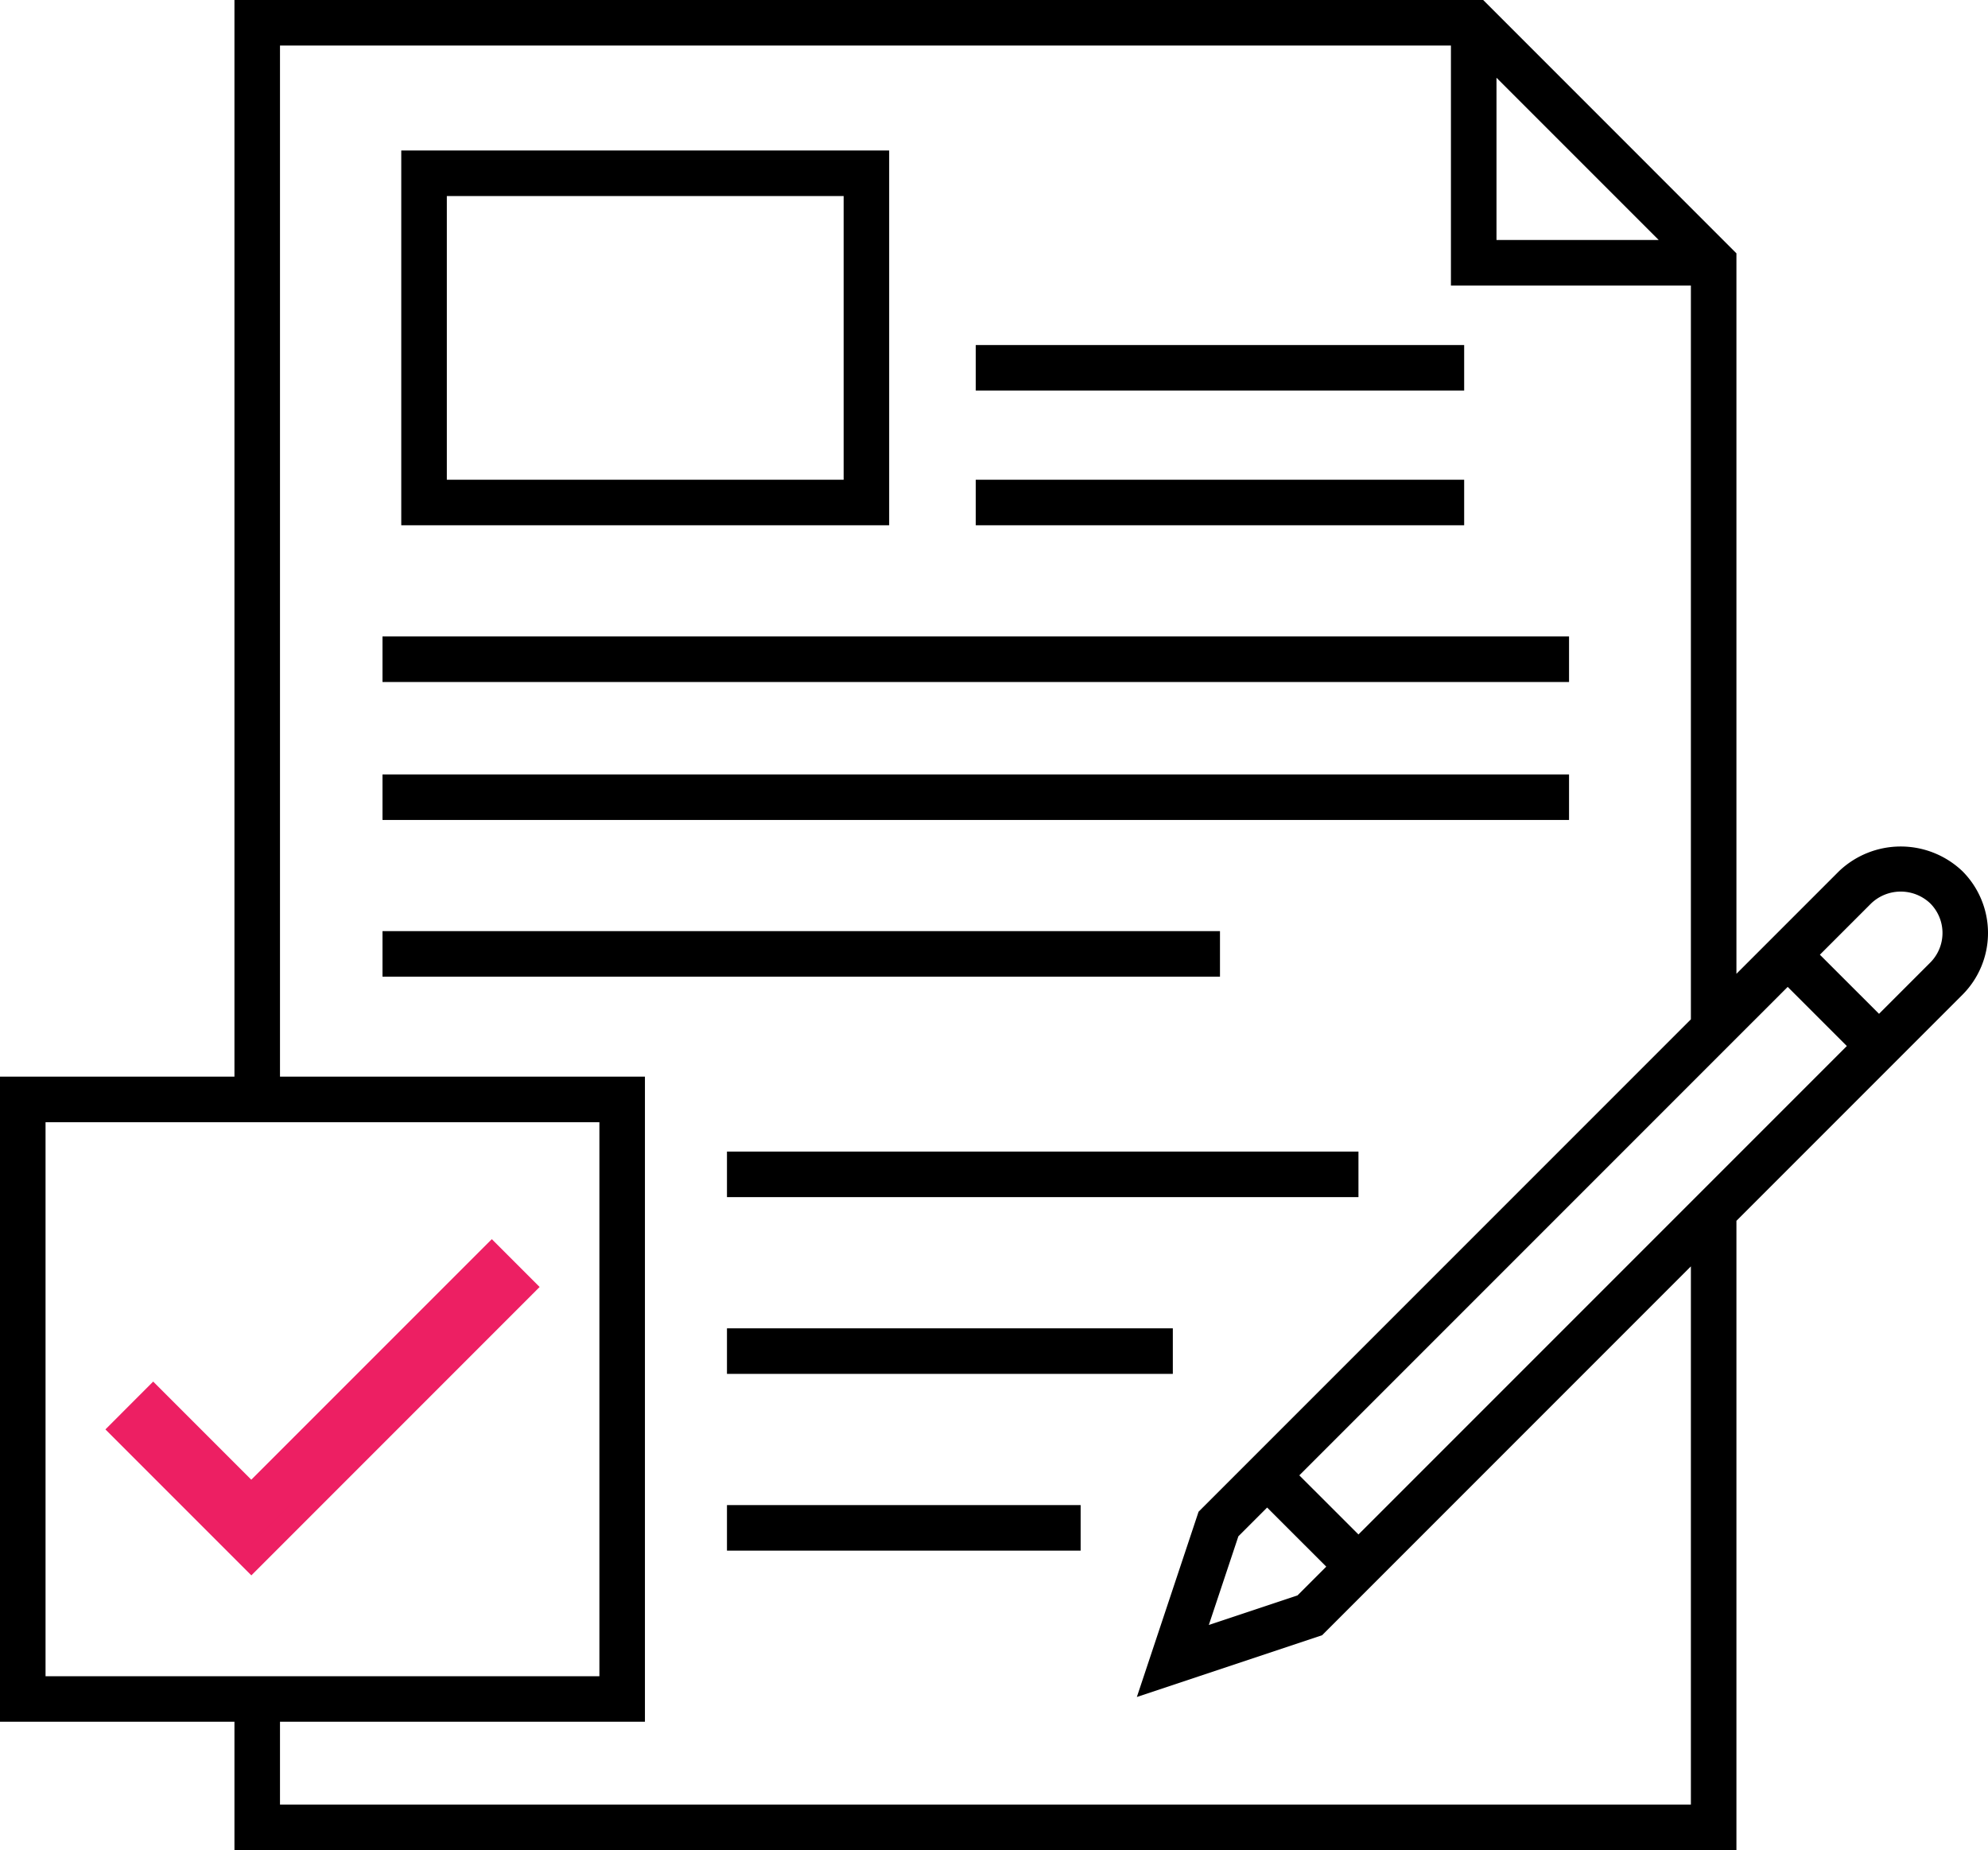
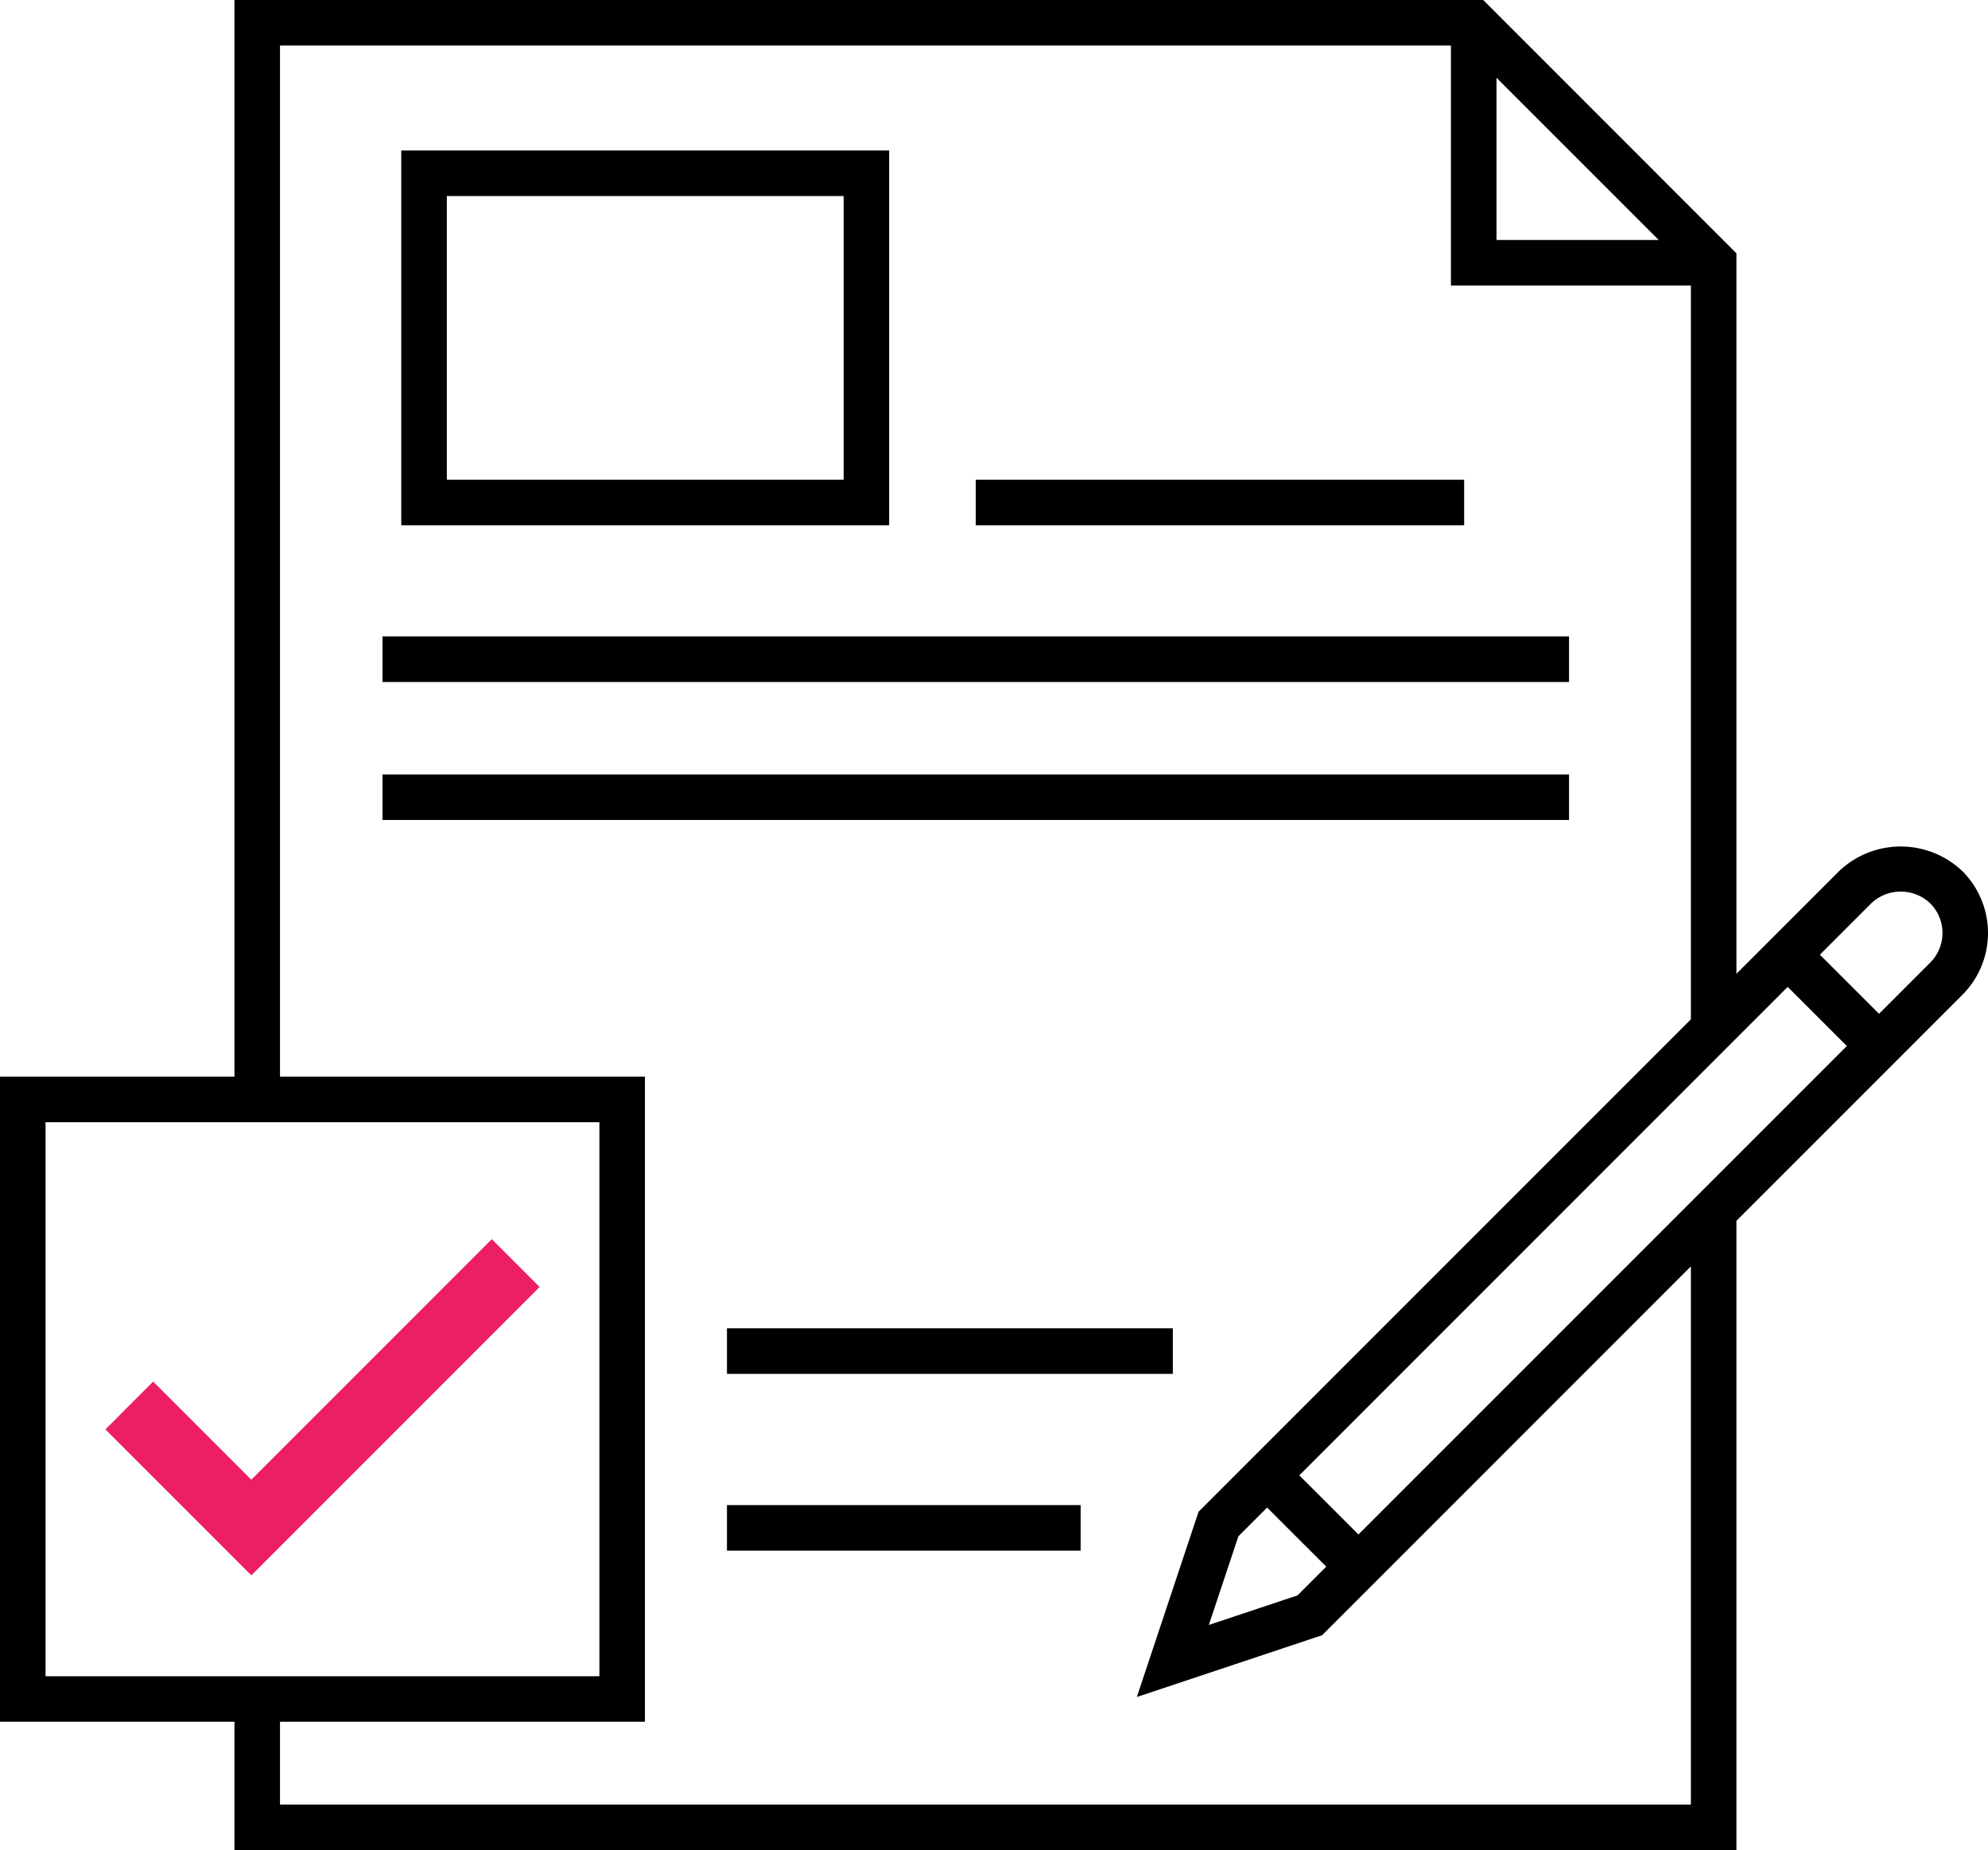
<svg xmlns="http://www.w3.org/2000/svg" width="89.882" height="83.631" viewBox="0 0 89.882 83.631">
  <defs>
    <clipPath id="a">
      <rect width="89.882" height="83.631" />
    </clipPath>
  </defs>
-   <rect width="22.082" height="2.058" transform="translate(44.116 15.597)" />
  <rect width="22.082" height="2.058" transform="translate(44.116 21.686)" />
  <rect width="53.646" height="2.058" transform="translate(17.294 35.007)" />
  <rect width="53.646" height="2.059" transform="translate(17.294 28.77)" />
-   <rect width="37.864" height="2.058" transform="translate(17.294 42.09)" />
-   <rect width="28.551" height="2.059" transform="translate(32.868 52.055)" />
  <rect width="20.158" height="2.059" transform="translate(32.868 60.045)" />
  <rect width="15.99" height="2.059" transform="translate(32.868 68.035)" />
  <g transform="translate(0 0)">
    <g clip-path="url(#a)">
      <path d="M88.727,39.382a4.044,4.044,0,0,0-5.582,0l-4.637,4.637V11.452L67.058,0H10.6V48.667H0V77.829H10.6v5.8H78.508V55.185L88.727,44.966a3.952,3.952,0,0,0,0-5.584M57.29,68.146l2.673,2.672-1.3,1.3-4.009,1.336,1.336-4.008Zm4.129,1.217-2.674-2.672,22.081-22.08L83.5,47.284ZM67.66,3.515l7.333,7.333H67.66ZM2.059,50.726H27.1V75.771H2.059Zm74.39,30.846H12.659V77.829h16.5V48.667h-16.5V2.059H65.6V12.907H76.449v33.17L54.19,68.335,51.4,76.71l8.376-2.792L76.449,57.244ZM87.272,43.511l-2.317,2.317-2.674-2.672L84.6,40.837a1.937,1.937,0,0,1,2.672,0,1.894,1.894,0,0,1,0,2.674" transform="translate(0 0)" />
      <path d="M12.188,76.168,7.753,71.733,6.3,73.188l5.891,5.891L24.518,66.75l-1.455-1.455Z" transform="translate(-0.827 -8.574)" fill="#ed1f63" stroke="#ed1f63" stroke-width="1" />
      <path d="M42.943,7.831H20.884V24.772H42.943ZM40.885,22.714H22.944V9.89H40.885Z" transform="translate(-2.742 -1.028)" />
    </g>
  </g>
</svg>